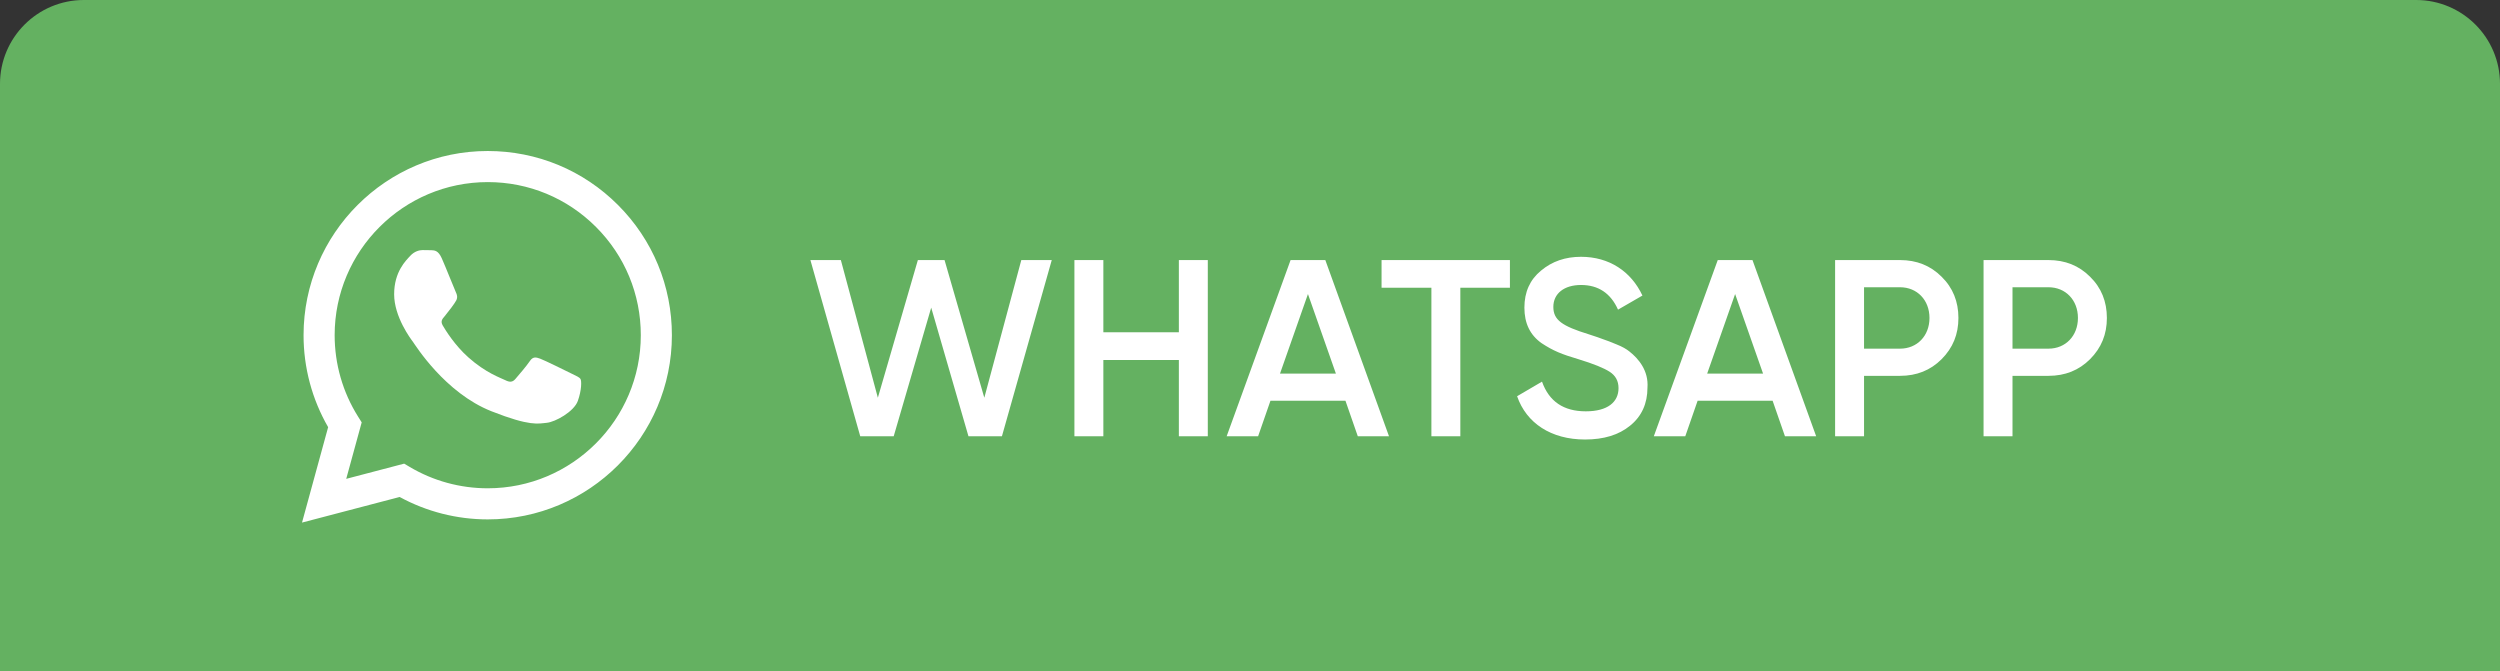
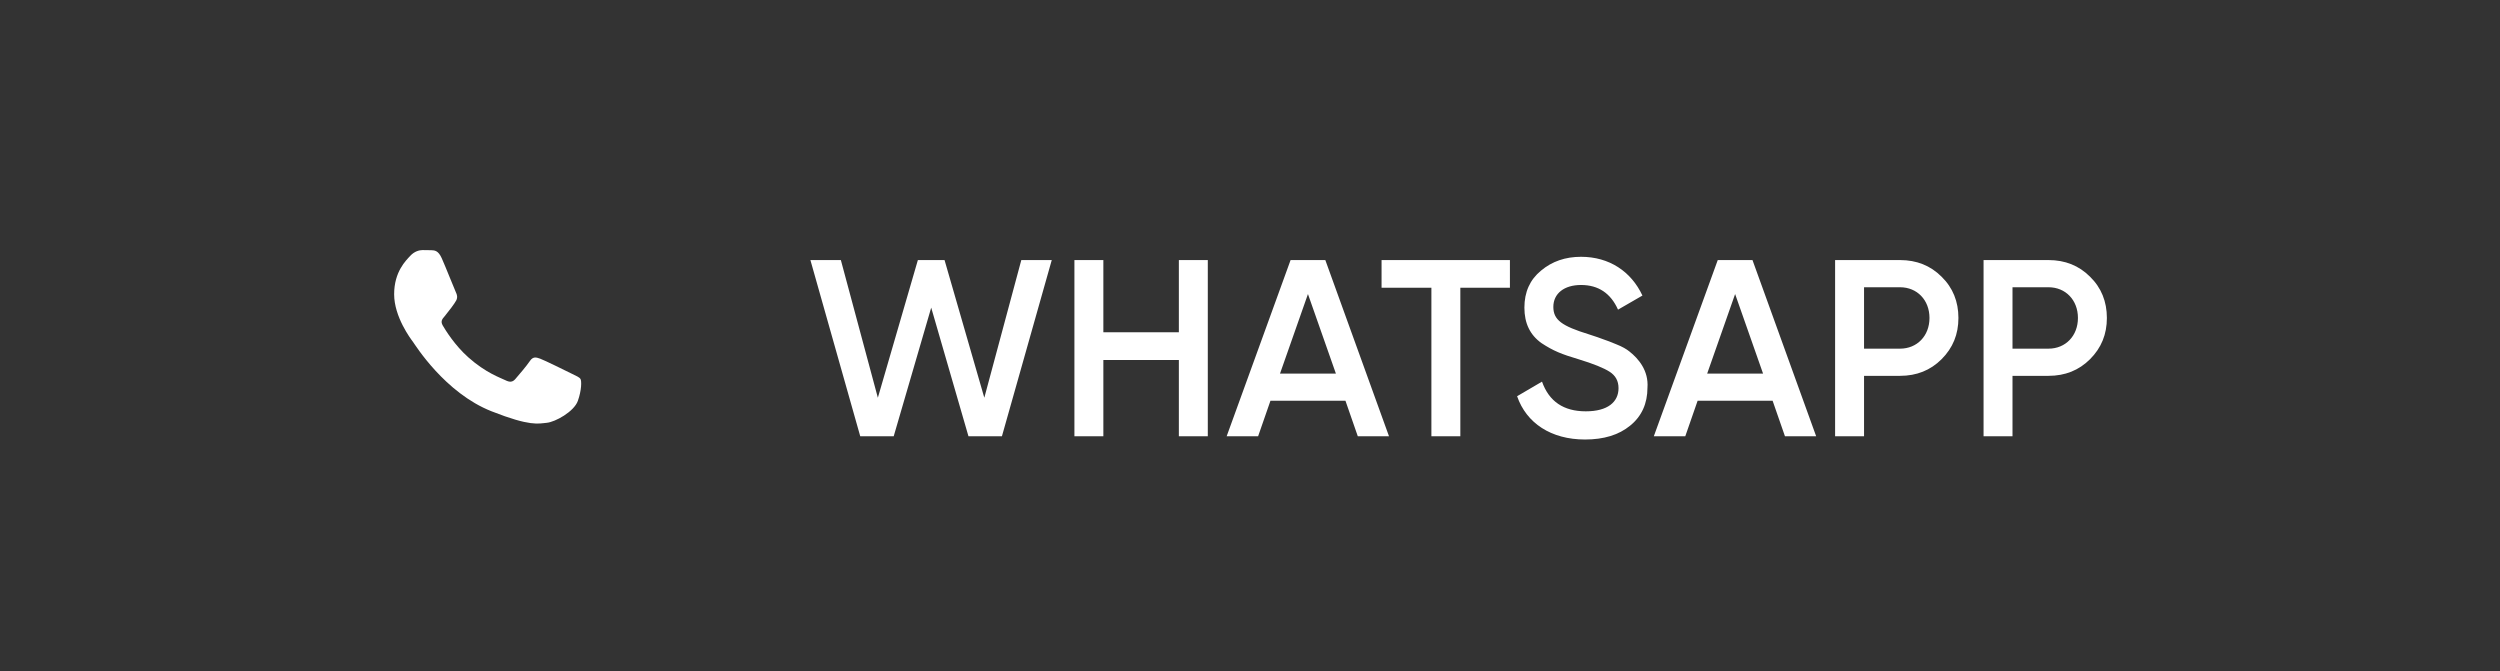
<svg xmlns="http://www.w3.org/2000/svg" width="149" height="40" viewBox="0 0 149 40" fill="none">
  <rect x="0" y="0" width="149" height="40" fill="#333333" stroke="none" />
-   <path d="M144 -2.18557e-07C146.761 -9.78513e-08 149 2.239 149 5L149 40L-1.74846e-06 40L-2.18557e-07 5C-9.78513e-08 2.239 2.239 -6.41515e-06 5 -6.29444e-06L144 -2.18557e-07Z" fill="#64B161" />
-   <path d="M18 31.146L19.557 25.459C18.597 23.795 18.091 21.907 18.092 19.973C18.095 13.923 23.018 9 29.069 9C32.005 9.001 34.761 10.144 36.833 12.218C38.906 14.293 40.046 17.05 40.045 19.982C40.043 26.032 35.118 30.956 29.069 30.956C29.068 30.956 29.069 30.956 29.069 30.956H29.064C27.227 30.955 25.422 30.494 23.819 29.62L18 31.146ZM24.088 27.633L24.422 27.831C25.822 28.662 27.428 29.102 29.065 29.102H29.069C34.097 29.102 38.19 25.01 38.192 19.981C38.193 17.544 37.245 15.252 35.522 13.528C33.8 11.804 31.509 10.854 29.072 10.853C24.04 10.853 19.947 14.945 19.945 19.974C19.945 21.697 20.427 23.375 21.34 24.828L21.557 25.173L20.635 28.539L24.088 27.633Z" fill="white" />
  <path fill-rule="evenodd" clip-rule="evenodd" d="M26.326 15.386C26.12 14.929 25.904 14.92 25.708 14.912C25.548 14.905 25.365 14.905 25.183 14.905C25 14.905 24.703 14.974 24.451 15.248C24.2 15.523 23.491 16.186 23.491 17.536C23.491 18.886 24.474 20.189 24.611 20.373C24.748 20.556 26.509 23.413 29.296 24.513C31.613 25.427 32.084 25.245 32.587 25.199C33.09 25.153 34.21 24.535 34.439 23.895C34.667 23.255 34.667 22.706 34.599 22.591C34.53 22.477 34.347 22.408 34.073 22.271C33.799 22.134 32.45 21.47 32.199 21.379C31.947 21.287 31.765 21.242 31.582 21.516C31.399 21.791 30.874 22.408 30.713 22.591C30.553 22.774 30.393 22.797 30.119 22.66C29.845 22.523 28.962 22.233 27.914 21.299C27.098 20.572 26.548 19.674 26.388 19.399C26.228 19.125 26.385 18.99 26.508 18.84C26.73 18.57 27.102 18.085 27.194 17.902C27.285 17.719 27.239 17.559 27.171 17.422C27.102 17.284 26.569 15.928 26.326 15.386V15.386Z" fill="white" />
  <path d="M53.265 26L55.5 18.335L57.72 26H59.715L62.685 15.5H60.87L58.665 23.705L56.295 15.5H54.705L52.32 23.705L50.115 15.5H48.3L51.27 26H53.265ZM70.26 19.805H65.76V15.5H64.035V26H65.76V21.455H70.26V26H71.985V15.5H70.26V19.805ZM82.784 26L78.989 15.5H76.919L73.109 26H74.984L75.719 23.885H80.189L80.924 26H82.784ZM77.954 17.525L79.619 22.265H76.289L77.954 17.525ZM82.341 15.5V17.15H85.311V26H87.036V17.15H89.991V15.5H82.341ZM94.469 26.195C95.579 26.195 96.479 25.925 97.154 25.37C97.844 24.815 98.189 24.05 98.189 23.105C98.264 22.1 97.664 21.38 97.109 20.945C96.944 20.81 96.689 20.66 96.344 20.525C96.014 20.39 95.759 20.285 95.564 20.225C95.384 20.15 95.099 20.06 94.694 19.925C93.089 19.43 92.579 19.07 92.579 18.29C92.579 17.495 93.224 16.985 94.229 16.985C95.264 16.985 95.999 17.48 96.434 18.455L97.889 17.615C97.214 16.175 95.909 15.305 94.229 15.305C93.299 15.305 92.504 15.575 91.844 16.13C91.184 16.67 90.854 17.405 90.854 18.335C90.854 19.28 91.199 19.97 91.874 20.45C92.579 20.915 93.074 21.11 94.079 21.41C94.964 21.68 95.594 21.935 95.939 22.16C96.284 22.385 96.464 22.7 96.464 23.135C96.464 23.96 95.819 24.515 94.514 24.515C93.194 24.515 92.324 23.93 91.904 22.745L90.419 23.615C90.974 25.22 92.444 26.195 94.469 26.195ZM108.243 26L104.448 15.5H102.378L98.568 26H100.443L101.178 23.885H105.648L106.383 26H108.243ZM103.413 17.525L105.078 22.265H101.748L103.413 17.525ZM109.372 15.5V26H111.097V22.4H113.242C114.232 22.4 115.057 22.07 115.717 21.41C116.392 20.735 116.722 19.925 116.722 18.95C116.722 17.975 116.392 17.15 115.717 16.49C115.057 15.83 114.232 15.5 113.242 15.5H109.372ZM111.097 20.78V17.12H113.242C114.262 17.12 114.997 17.885 114.997 18.95C114.997 20.015 114.262 20.78 113.242 20.78H111.097ZM118.22 15.5V26H119.945V22.4H122.09C123.08 22.4 123.905 22.07 124.565 21.41C125.24 20.735 125.57 19.925 125.57 18.95C125.57 17.975 125.24 17.15 124.565 16.49C123.905 15.83 123.08 15.5 122.09 15.5H118.22ZM119.945 20.78V17.12H122.09C123.11 17.12 123.845 17.885 123.845 18.95C123.845 20.015 123.11 20.78 122.09 20.78H119.945Z" fill="white" />
</svg>